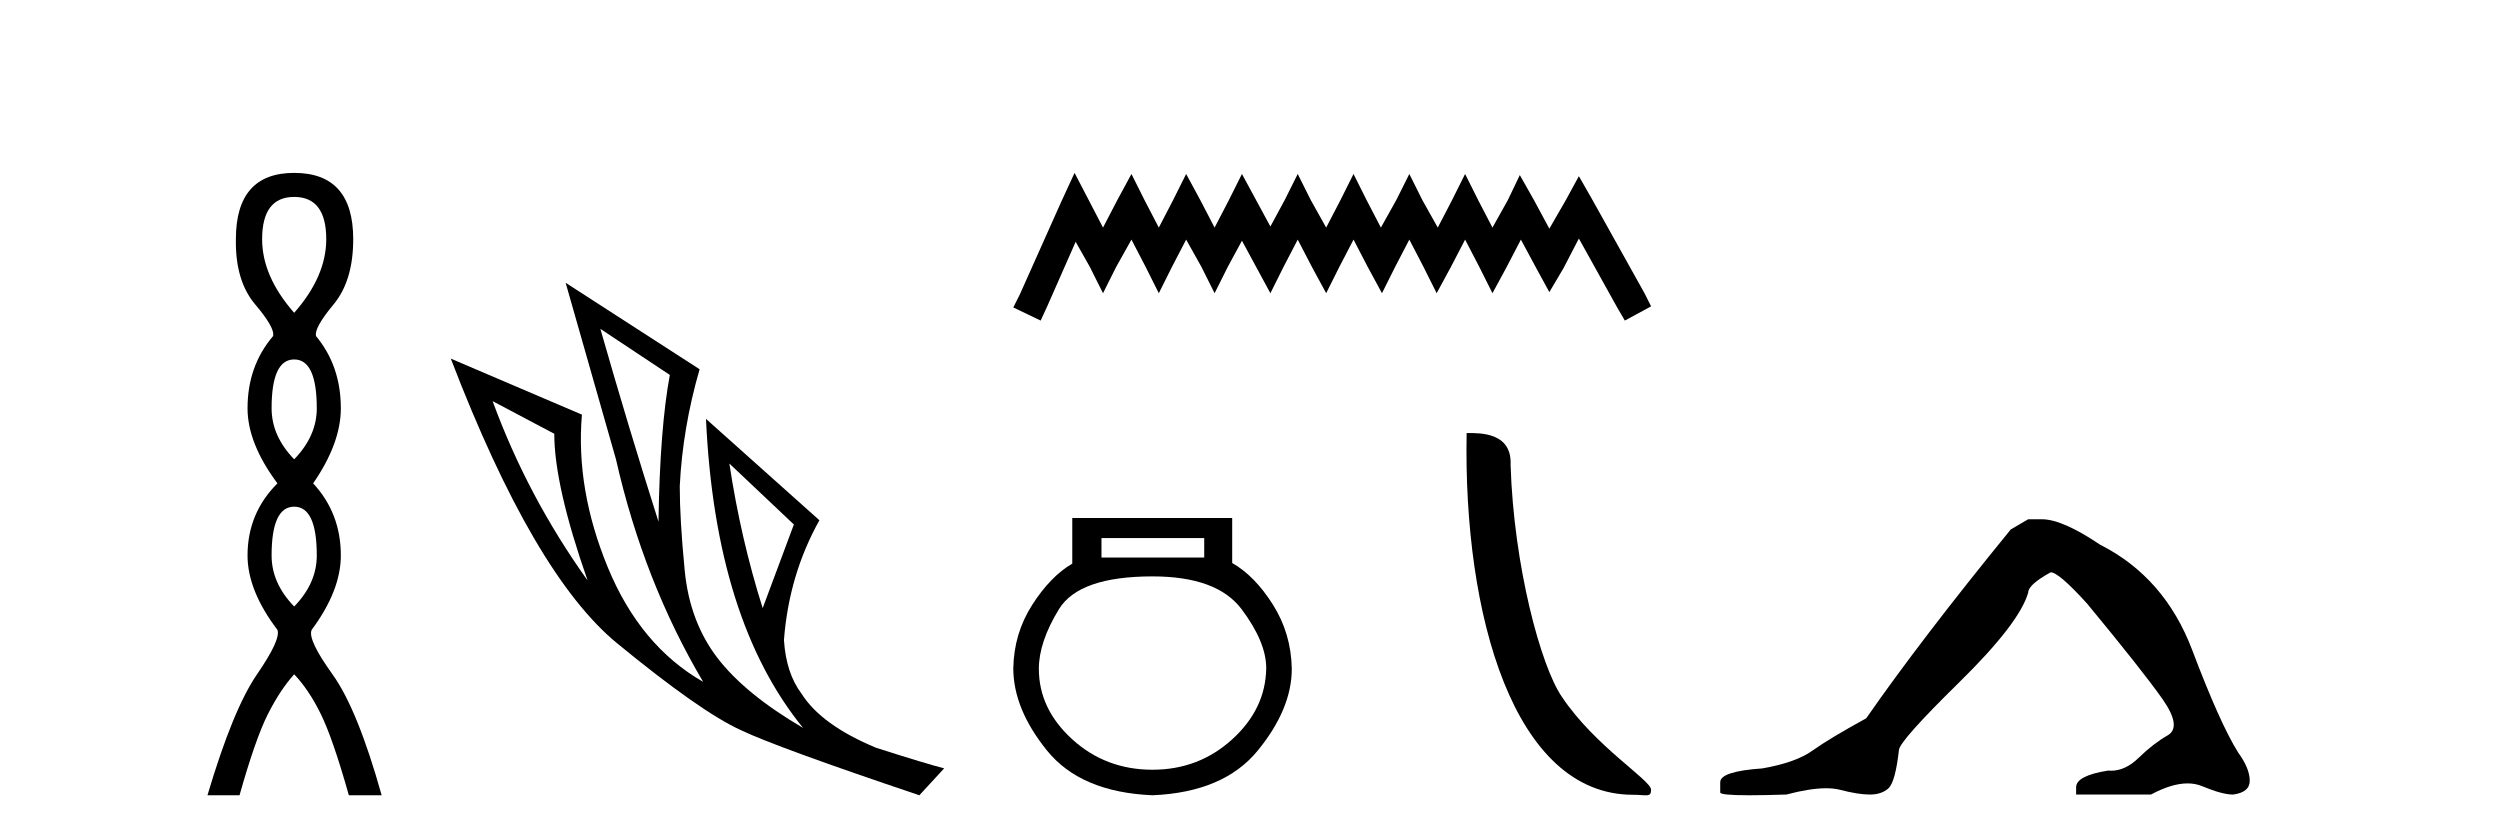
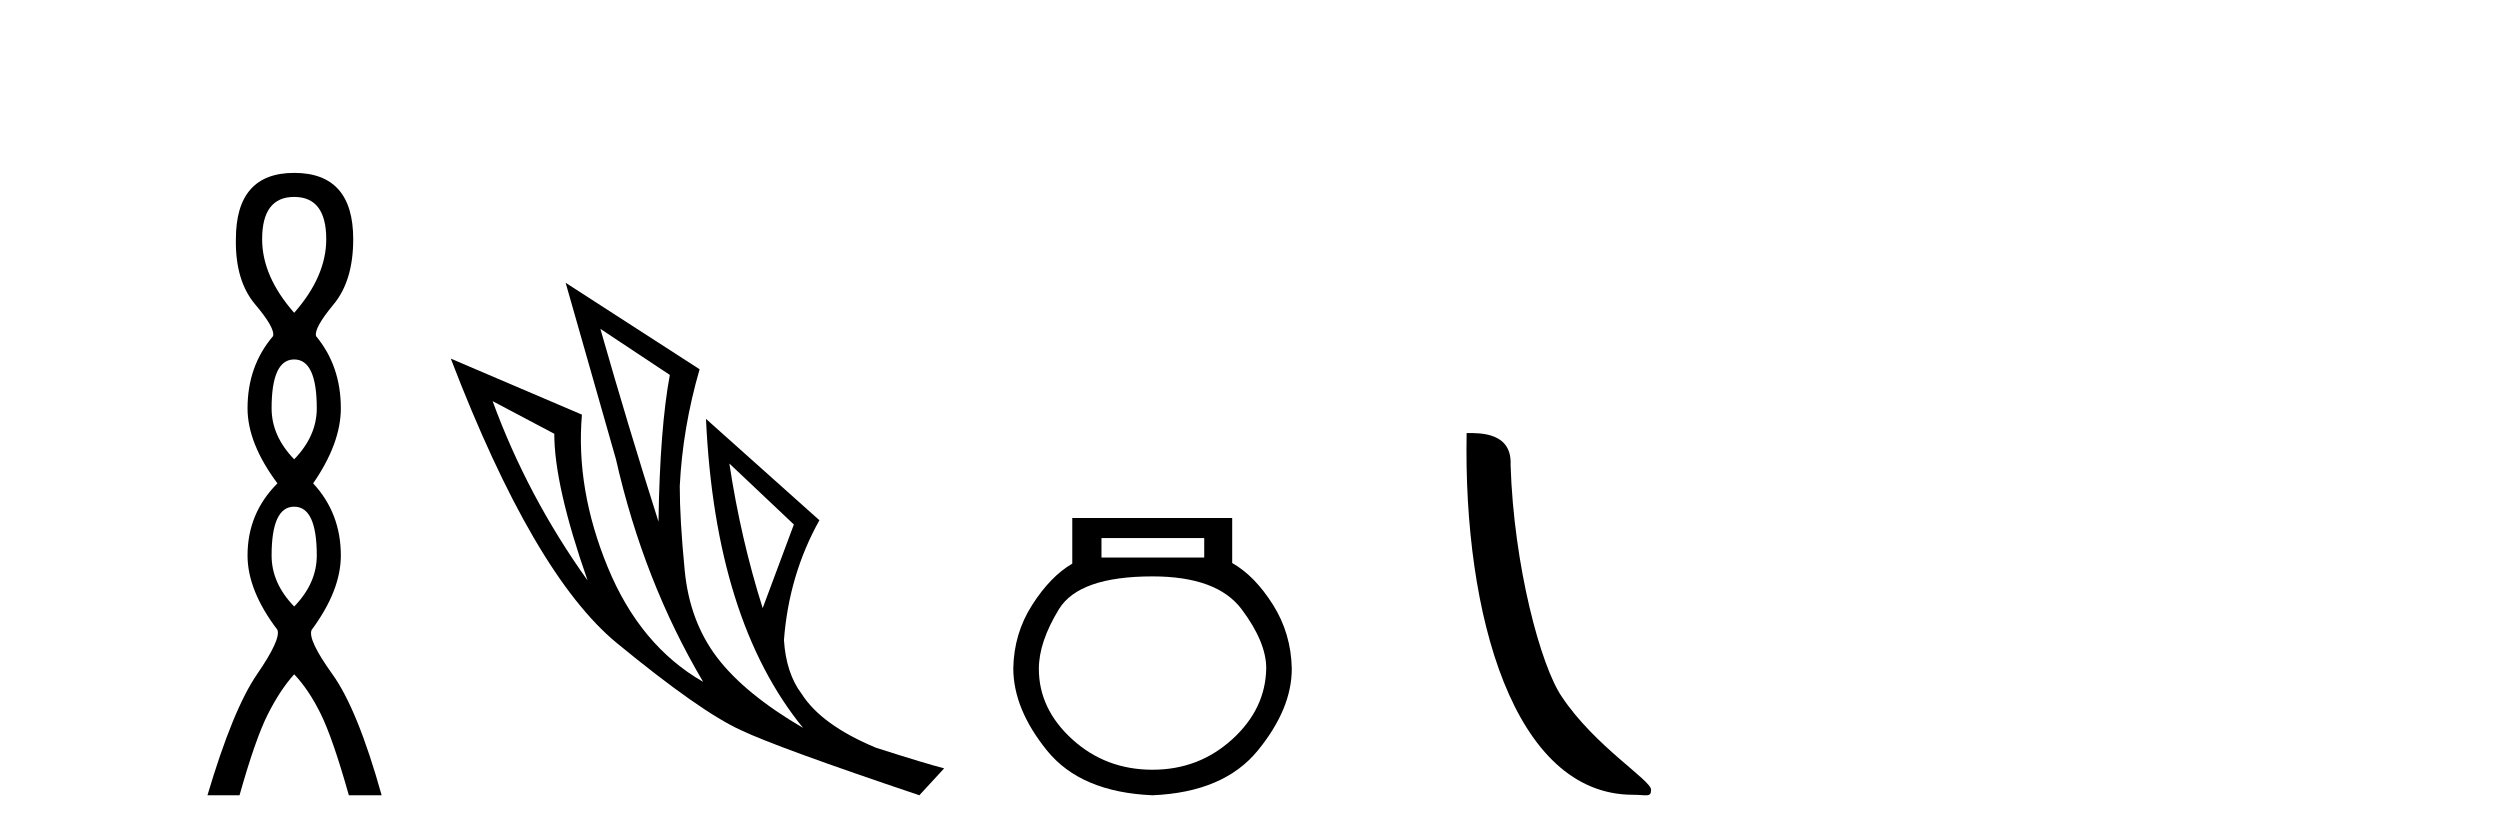
<svg xmlns="http://www.w3.org/2000/svg" width="122.0" height="41.0">
  <path d="M 14.356 9.61 Q 15.921 9.61 15.921 11.673 Q 15.921 13.487 14.356 15.265 Q 12.792 13.487 12.792 11.673 Q 12.792 9.61 14.356 9.61 ZM 14.356 17.541 Q 15.459 17.541 15.459 19.924 Q 15.459 21.276 14.356 22.414 Q 13.254 21.276 13.254 19.924 Q 13.254 17.541 14.356 17.541 ZM 14.356 24.726 Q 15.459 24.726 15.459 27.108 Q 15.459 28.46 14.356 29.598 Q 13.254 28.46 13.254 27.108 Q 13.254 24.726 14.356 24.726 ZM 14.356 8.437 Q 11.511 8.437 11.511 11.673 Q 11.476 13.7 12.454 14.856 Q 13.432 16.012 13.325 16.403 Q 12.08 17.862 12.08 19.924 Q 12.08 21.631 13.538 23.588 Q 12.08 25.046 12.08 27.108 Q 12.08 28.816 13.538 30.736 Q 13.716 31.198 12.543 32.906 Q 11.369 34.613 10.124 38.809 L 11.689 38.809 Q 12.471 36.035 13.076 34.844 Q 13.681 33.652 14.356 32.906 Q 15.068 33.652 15.655 34.844 Q 16.241 36.035 17.024 38.809 L 18.624 38.809 Q 17.451 34.613 16.224 32.906 Q 14.997 31.198 15.21 30.736 Q 16.633 28.816 16.633 27.108 Q 16.633 25.046 15.281 23.588 Q 16.633 21.631 16.633 19.924 Q 16.633 17.862 15.423 16.403 Q 15.317 16.012 16.277 14.856 Q 17.237 13.7 17.237 11.673 Q 17.237 8.437 14.356 8.437 Z" style="fill:#000000;stroke:none" />
  <path d="M 29.298 16.048 L 32.688 18.297 Q 32.203 20.891 32.134 25.457 Q 30.681 20.891 29.298 16.048 ZM 24.04 19.576 L 27.049 21.168 Q 27.049 23.693 28.675 28.328 Q 25.735 24.212 24.04 19.576 ZM 35.593 22.62 L 38.741 25.595 L 37.219 29.677 Q 36.147 26.287 35.593 22.62 ZM 27.603 13.8 L 30.059 22.413 Q 31.408 28.363 34.314 33.275 Q 31.235 31.51 29.661 27.688 Q 28.087 23.866 28.398 20.234 L 21.999 17.501 Q 26.046 28.051 30.111 31.389 Q 34.175 34.728 36.147 35.627 Q 37.876 36.457 44.864 38.809 L 46.075 37.495 Q 45.244 37.287 42.754 36.492 Q 40.09 35.385 39.122 33.863 Q 38.361 32.86 38.257 31.234 Q 38.499 28.051 39.987 25.388 L 34.452 20.441 L 34.452 20.441 Q 34.902 30.265 39.191 35.523 Q 36.354 33.863 35.005 32.099 Q 33.656 30.334 33.414 27.844 Q 33.172 25.353 33.172 23.727 Q 33.31 20.891 34.141 18.02 L 27.603 13.8 Z" style="fill:#000000;stroke:none" />
-   <path d="M 52.439 8.437 L 51.798 9.825 L 49.77 14.363 L 49.449 15.003 L 50.784 15.644 L 51.104 14.95 L 52.492 11.8 L 53.186 13.028 L 53.827 14.309 L 54.468 13.028 L 55.215 11.693 L 55.909 13.028 L 56.55 14.309 L 57.19 13.028 L 57.884 11.693 L 58.632 13.028 L 59.272 14.309 L 59.913 13.028 L 60.607 11.747 L 61.301 13.028 L 61.995 14.309 L 62.635 13.028 L 63.329 11.693 L 64.023 13.028 L 64.717 14.309 L 65.358 13.028 L 66.052 11.693 L 66.746 13.028 L 67.44 14.309 L 68.081 13.028 L 68.775 11.693 L 69.469 13.028 L 70.109 14.309 L 70.803 13.028 L 71.497 11.693 L 72.191 13.028 L 72.832 14.309 L 73.526 13.028 L 74.22 11.693 L 74.967 13.081 L 75.608 14.256 L 76.302 13.081 L 77.049 11.64 L 78.918 15.003 L 79.292 15.644 L 80.573 14.95 L 80.252 14.309 L 77.69 9.718 L 77.049 8.597 L 76.409 9.771 L 75.608 11.159 L 74.861 9.771 L 74.167 8.544 L 73.579 9.771 L 72.832 11.106 L 72.138 9.771 L 71.497 8.49 L 70.857 9.771 L 70.163 11.106 L 69.415 9.771 L 68.775 8.49 L 68.134 9.771 L 67.387 11.106 L 66.693 9.771 L 66.052 8.49 L 65.411 9.771 L 64.717 11.106 L 63.97 9.771 L 63.329 8.49 L 62.689 9.771 L 61.995 11.053 L 61.301 9.771 L 60.607 8.49 L 59.966 9.771 L 59.272 11.106 L 58.578 9.771 L 57.884 8.49 L 57.244 9.771 L 56.55 11.106 L 55.856 9.771 L 55.215 8.49 L 54.521 9.771 L 53.827 11.106 L 53.133 9.771 L 52.439 8.437 Z" style="fill:#000000;stroke:none" />
  <path d="M 58.766 26.259 L 58.766 27.208 L 53.752 27.208 L 53.752 26.259 ZM 56.244 28.128 Q 59.389 28.128 60.591 29.73 Q 61.792 31.332 61.792 32.608 Q 61.763 34.596 60.131 36.08 Q 58.499 37.563 56.244 37.563 Q 53.959 37.563 52.327 36.08 Q 50.696 34.596 50.696 32.638 Q 50.696 31.332 51.675 29.73 Q 52.654 28.128 56.244 28.128 ZM 52.327 25.279 L 52.327 27.505 Q 51.259 28.128 50.369 29.522 Q 49.479 30.917 49.449 32.608 Q 49.449 34.596 51.096 36.629 Q 52.743 38.661 56.244 38.809 Q 59.715 38.661 61.377 36.629 Q 63.039 34.596 63.039 32.638 Q 63.009 30.917 62.119 29.508 Q 61.229 28.098 60.131 27.475 L 60.131 25.279 Z" style="fill:#000000;stroke:none" />
  <path d="M 79.688 38.785 C 80.342 38.785 80.573 38.932 80.573 38.539 C 80.573 38.071 77.827 36.418 76.219 34.004 C 75.188 32.504 73.871 27.608 73.717 22.695 C 73.794 21.083 72.212 21.132 71.572 21.132 C 71.401 30.016 73.875 38.785 79.688 38.785 Z" style="fill:#000000;stroke:none" />
-   <path d="M 98.976 25.34 L 98.125 25.837 Q 93.73 31.224 91.072 35.052 Q 89.264 36.045 88.449 36.629 Q 87.634 37.214 86.003 37.498 Q 83.947 37.64 83.947 38.171 L 83.947 38.207 L 83.947 38.668 Q 83.924 38.809 85.365 38.809 Q 86.086 38.809 87.173 38.774 Q 88.331 38.467 89.111 38.467 Q 89.5 38.467 89.796 38.543 Q 90.682 38.774 91.249 38.774 Q 91.816 38.774 92.153 38.473 Q 92.49 38.171 92.667 36.612 Q 92.667 36.186 95.609 33.298 Q 98.551 30.409 98.976 28.92 Q 98.976 28.53 100.075 27.928 Q 100.465 27.928 101.847 29.452 Q 104.541 32.713 105.516 34.095 Q 106.49 35.478 105.781 35.885 Q 105.072 36.293 104.364 36.984 Q 103.721 37.611 103.019 37.611 Q 102.947 37.611 102.875 37.604 Q 101.315 37.852 101.315 38.419 L 101.315 38.774 L 104.966 38.774 Q 105.982 38.23 106.754 38.23 Q 107.14 38.23 107.465 38.366 Q 108.44 38.774 108.971 38.774 Q 109.787 38.668 109.787 38.1 Q 109.787 37.498 109.219 36.718 Q 108.333 35.3 106.986 31.738 Q 105.64 28.176 102.485 26.581 Q 100.642 25.34 99.649 25.34 Z" style="fill:#000000;stroke:none" />
</svg>